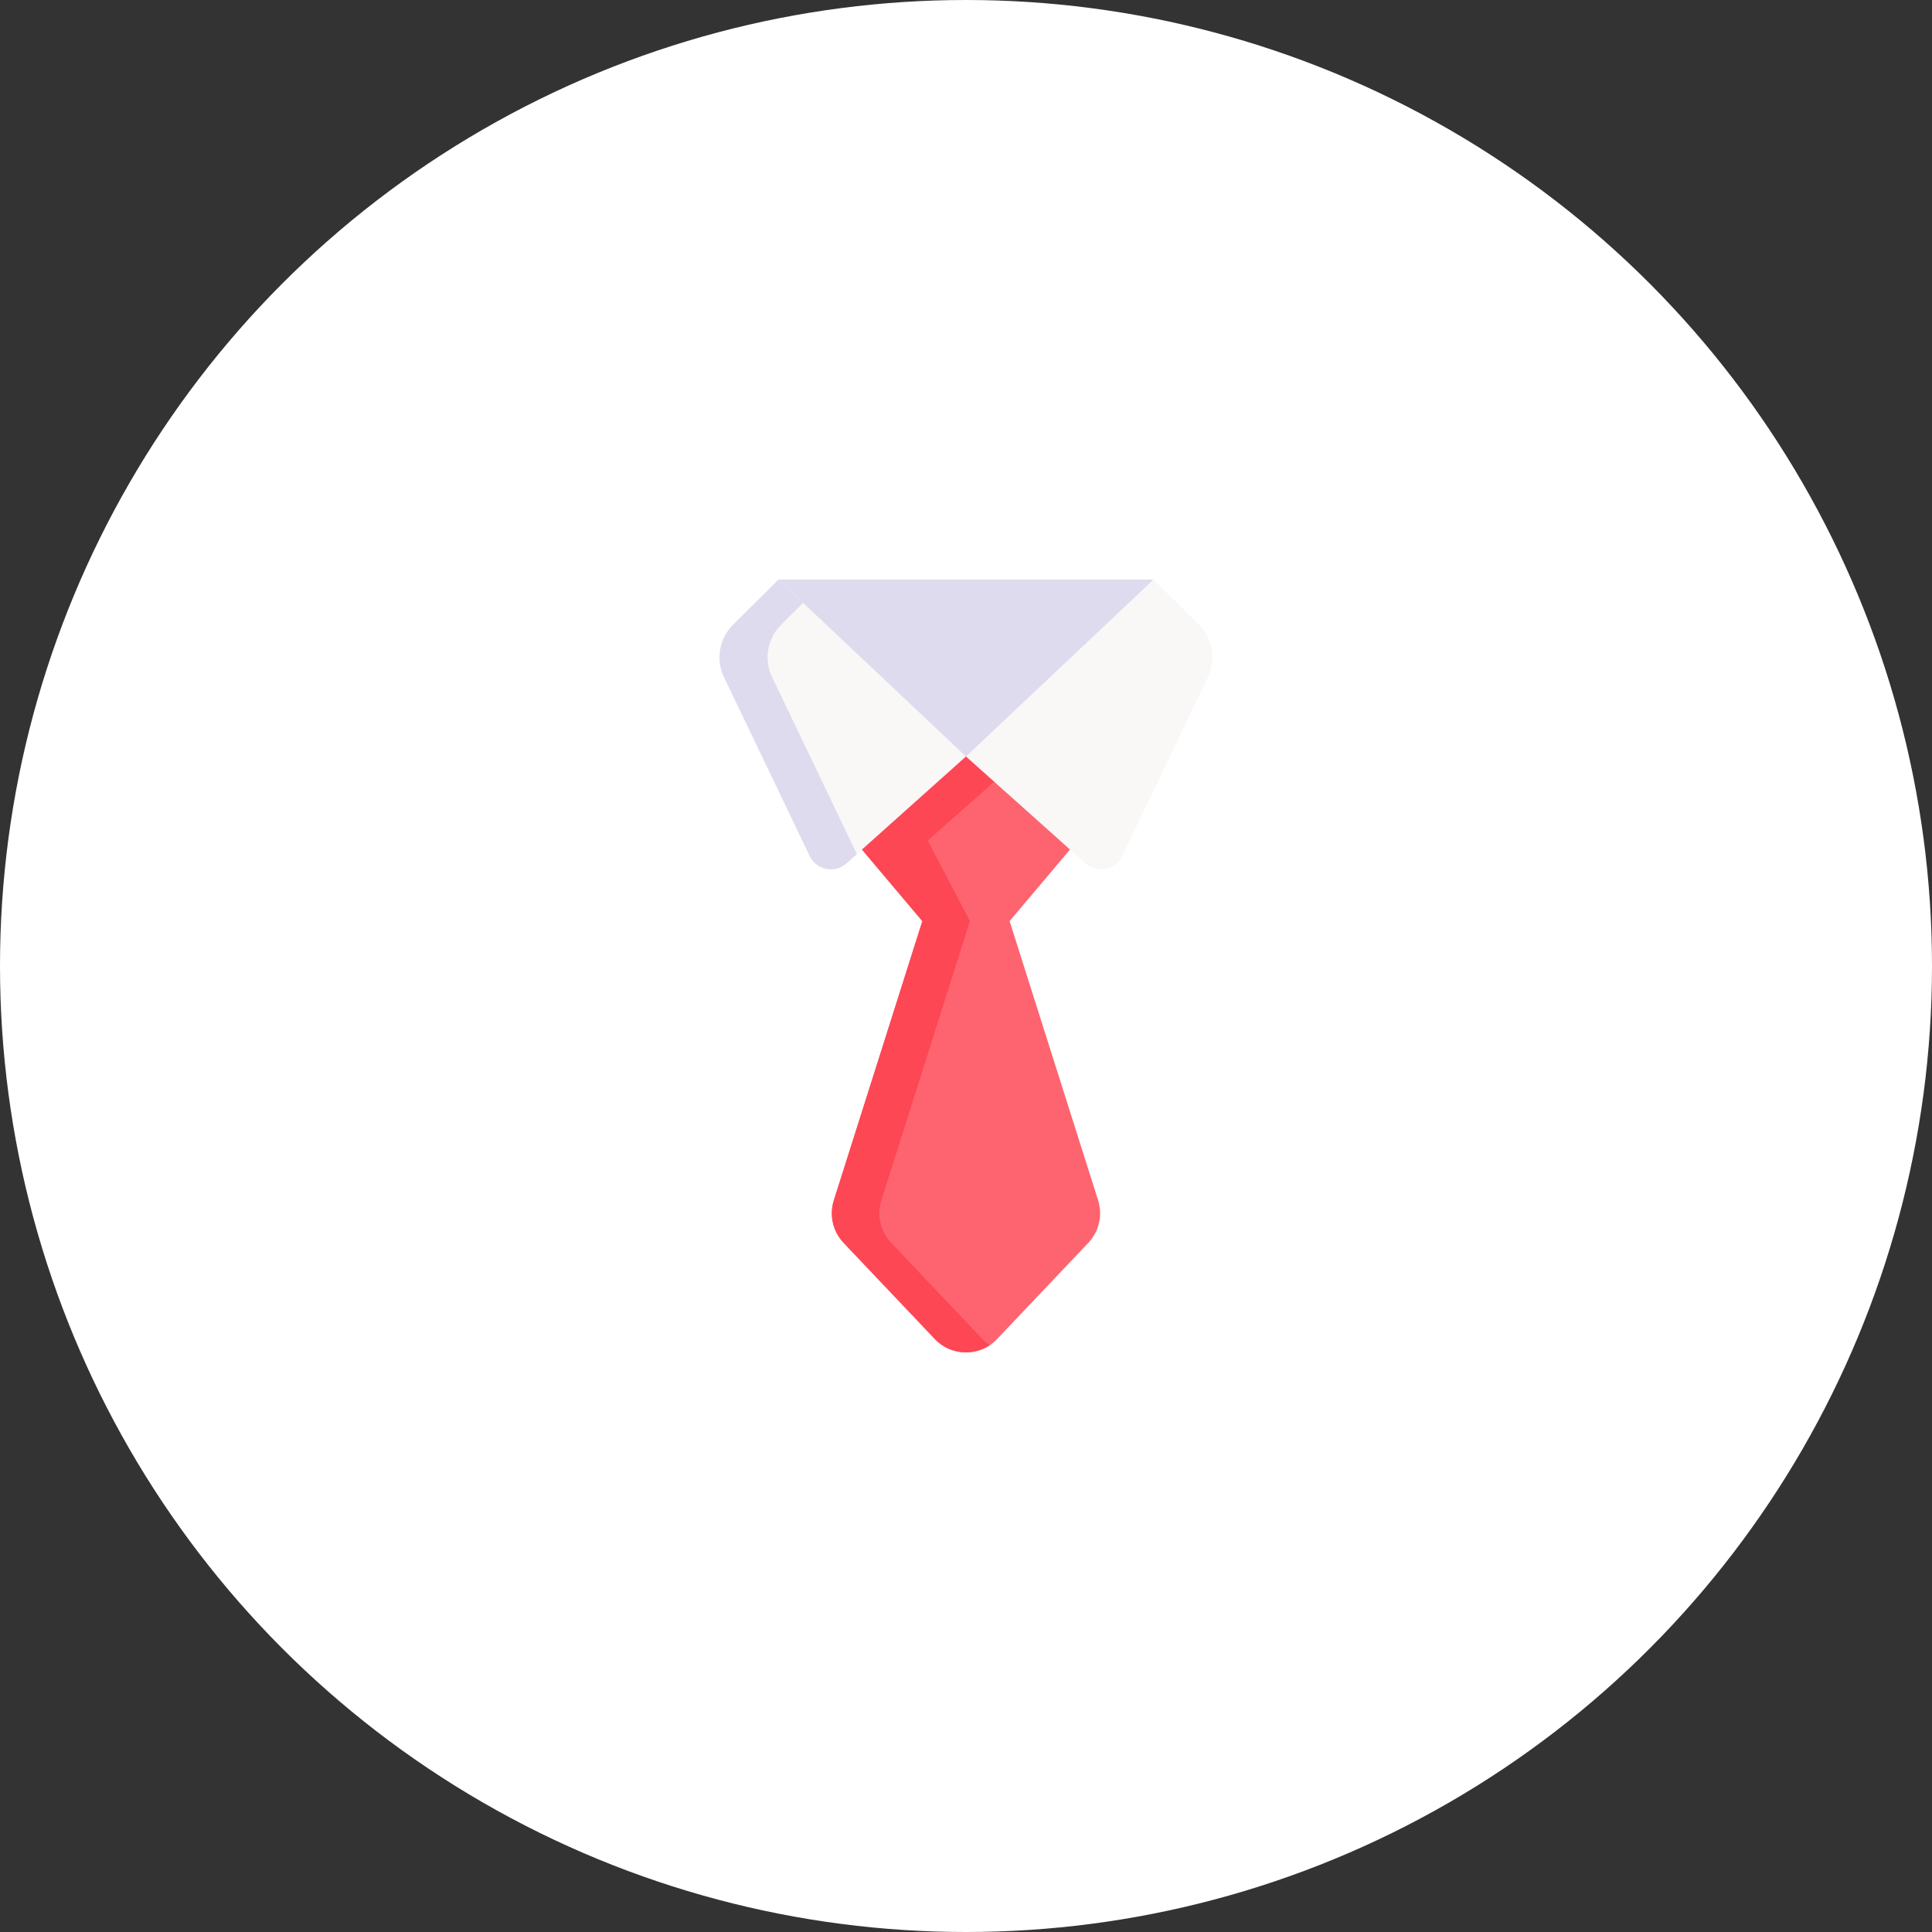
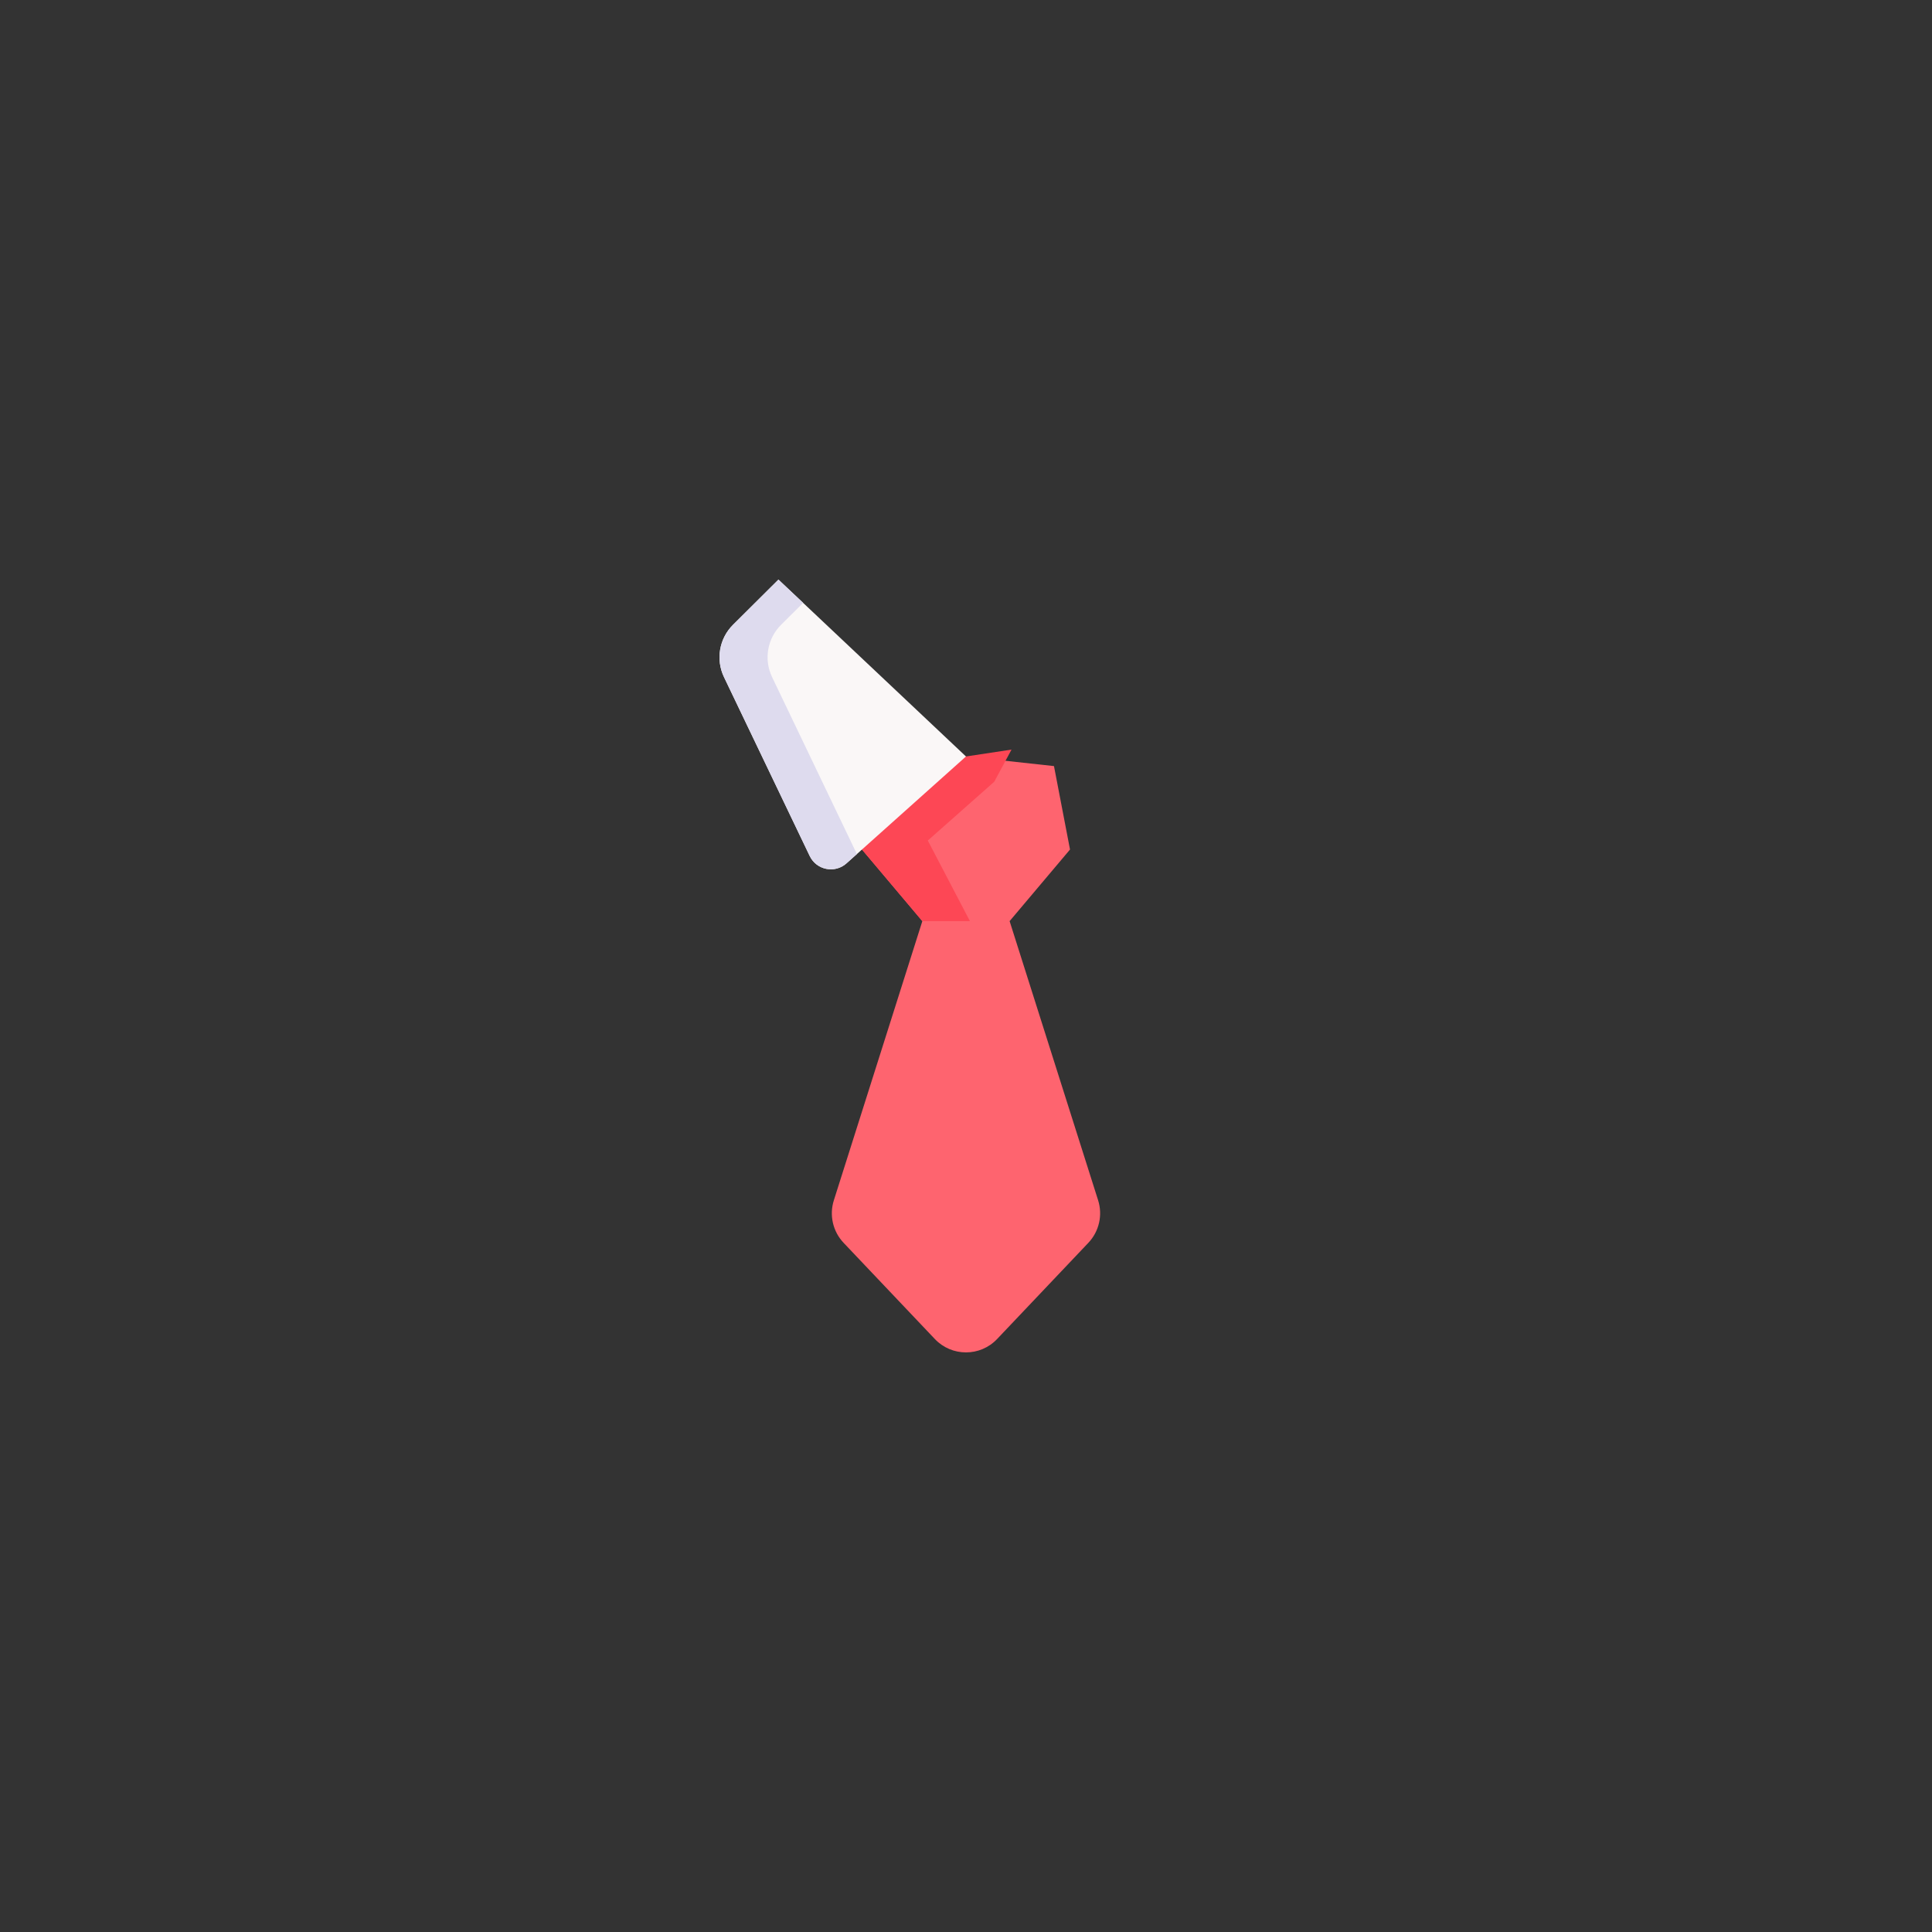
<svg xmlns="http://www.w3.org/2000/svg" width="80" height="80" viewBox="0 0 80 80" fill="none">
  <rect x="0" y="0" width="80" height="80" fill="#333333" stroke="none" />
-   <circle cx="40" cy="40" r="40" fill="white" />
  <path d="M34.528 49.702L38.192 38.142L40.26 36.818L41.806 38.142L45.471 49.702C45.666 50.319 45.511 50.993 45.066 51.463L41.289 55.445C40.588 56.185 39.41 56.185 38.709 55.445L34.932 51.463C34.487 50.993 34.332 50.319 34.528 49.702Z" fill="#FE646F" />
-   <path d="M40.678 55.445C40.772 55.544 40.875 55.63 40.984 55.702C40.281 56.171 39.315 56.086 38.708 55.445L34.932 51.462C34.487 50.992 34.332 50.318 34.528 49.702L38.193 38.142L40.259 36.817L41.102 37.539L40.162 38.142L36.497 49.702C36.301 50.318 36.457 50.992 36.902 51.462L40.678 55.445Z" fill="#FD4755" />
-   <path d="M40 34.029L32.234 24H47.765L40 34.029Z" fill="#DEDBEE" />
  <path d="M44.307 35.177L41.806 38.142H38.192L35.692 35.177L36.363 32.022L39.999 31.324L43.643 31.722L44.307 35.177Z" fill="#FE646F" />
  <path d="M38.418 34.805L40.163 38.142H38.192L35.692 35.177L36.363 32.022L39.999 31.324L41.885 31.039L41.169 32.37L38.418 34.805Z" fill="#FD4755" />
  <path d="M39.999 31.324L35.053 35.749C34.57 36.181 33.808 36.029 33.529 35.445L29.98 28.038C29.63 27.309 29.78 26.439 30.353 25.87L32.234 24L39.999 31.324Z" fill="#FAF7F7" />
  <path d="M35.482 35.365L35.052 35.749C34.57 36.181 33.808 36.029 33.528 35.445L29.979 28.038C29.63 27.31 29.78 26.44 30.354 25.87L32.234 24L33.256 24.963L32.344 25.87C31.771 26.44 31.621 27.31 31.971 28.038L35.482 35.365Z" fill="#DEDBEE" />
-   <path d="M39.999 31.324L44.946 35.749C45.428 36.181 46.19 36.029 46.47 35.445L50.019 28.038C50.368 27.309 50.218 26.44 49.645 25.87L47.764 24L39.999 31.324Z" fill="#FAF7F7" />
</svg>